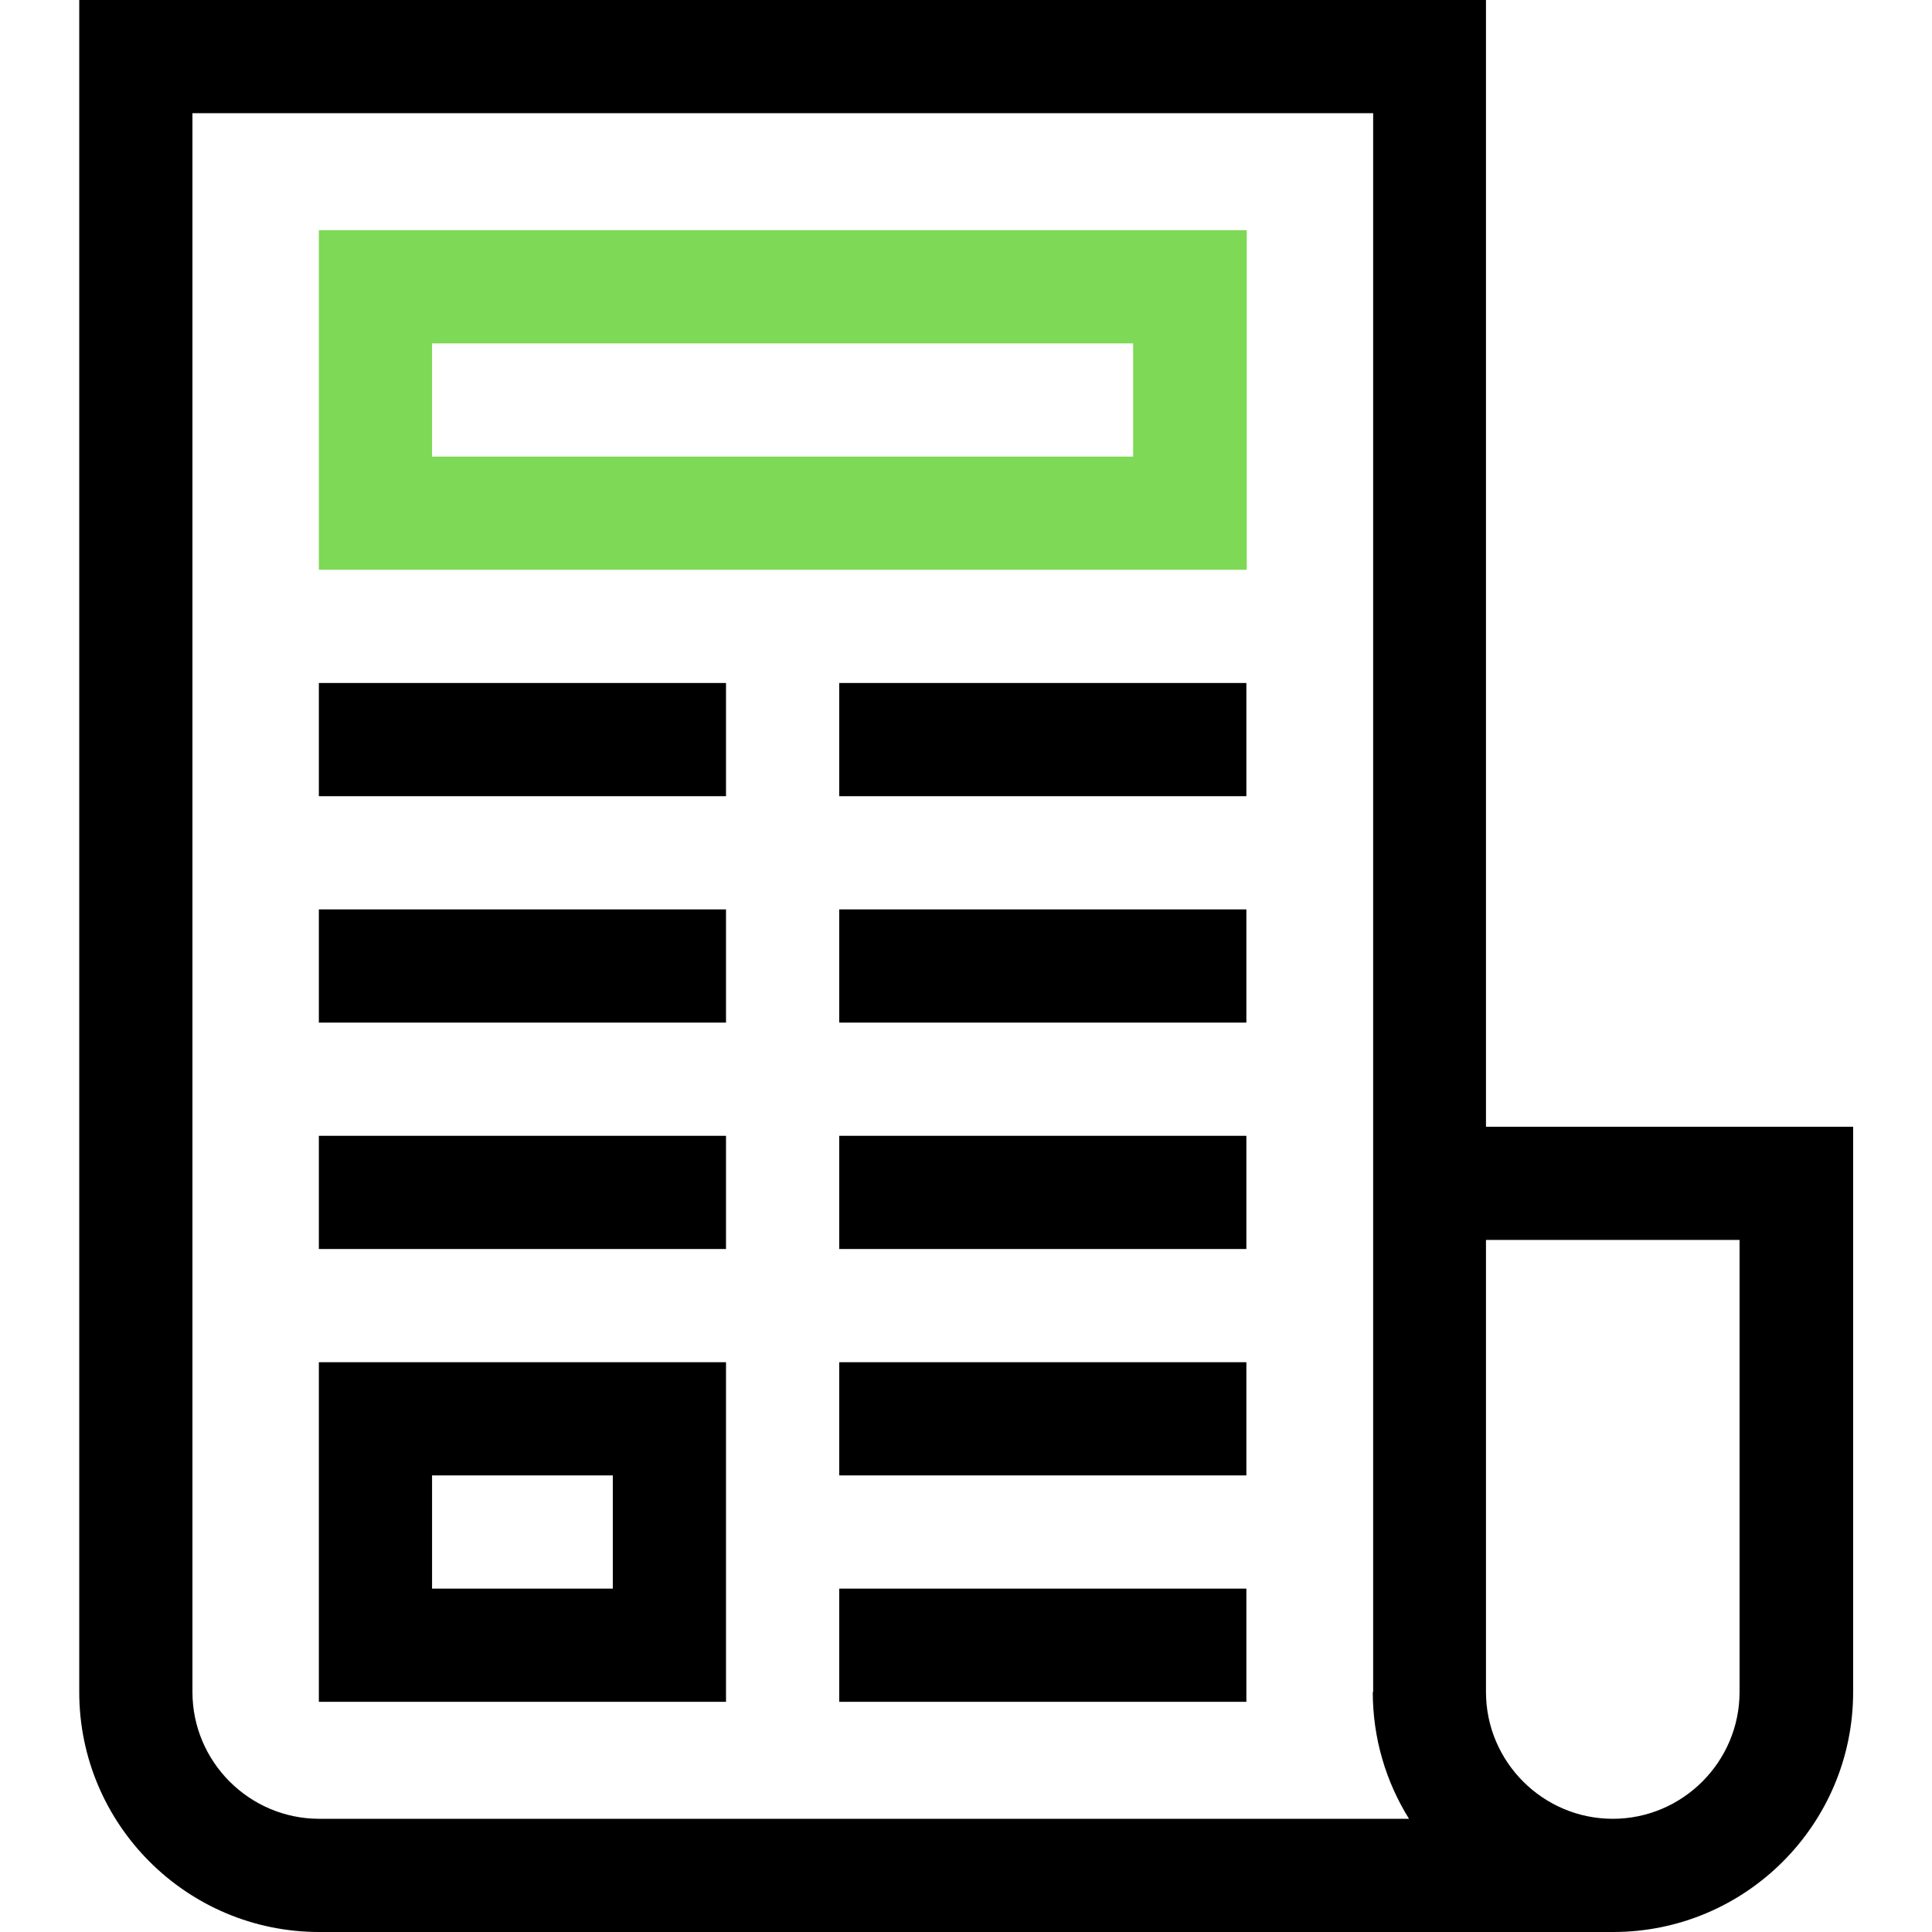
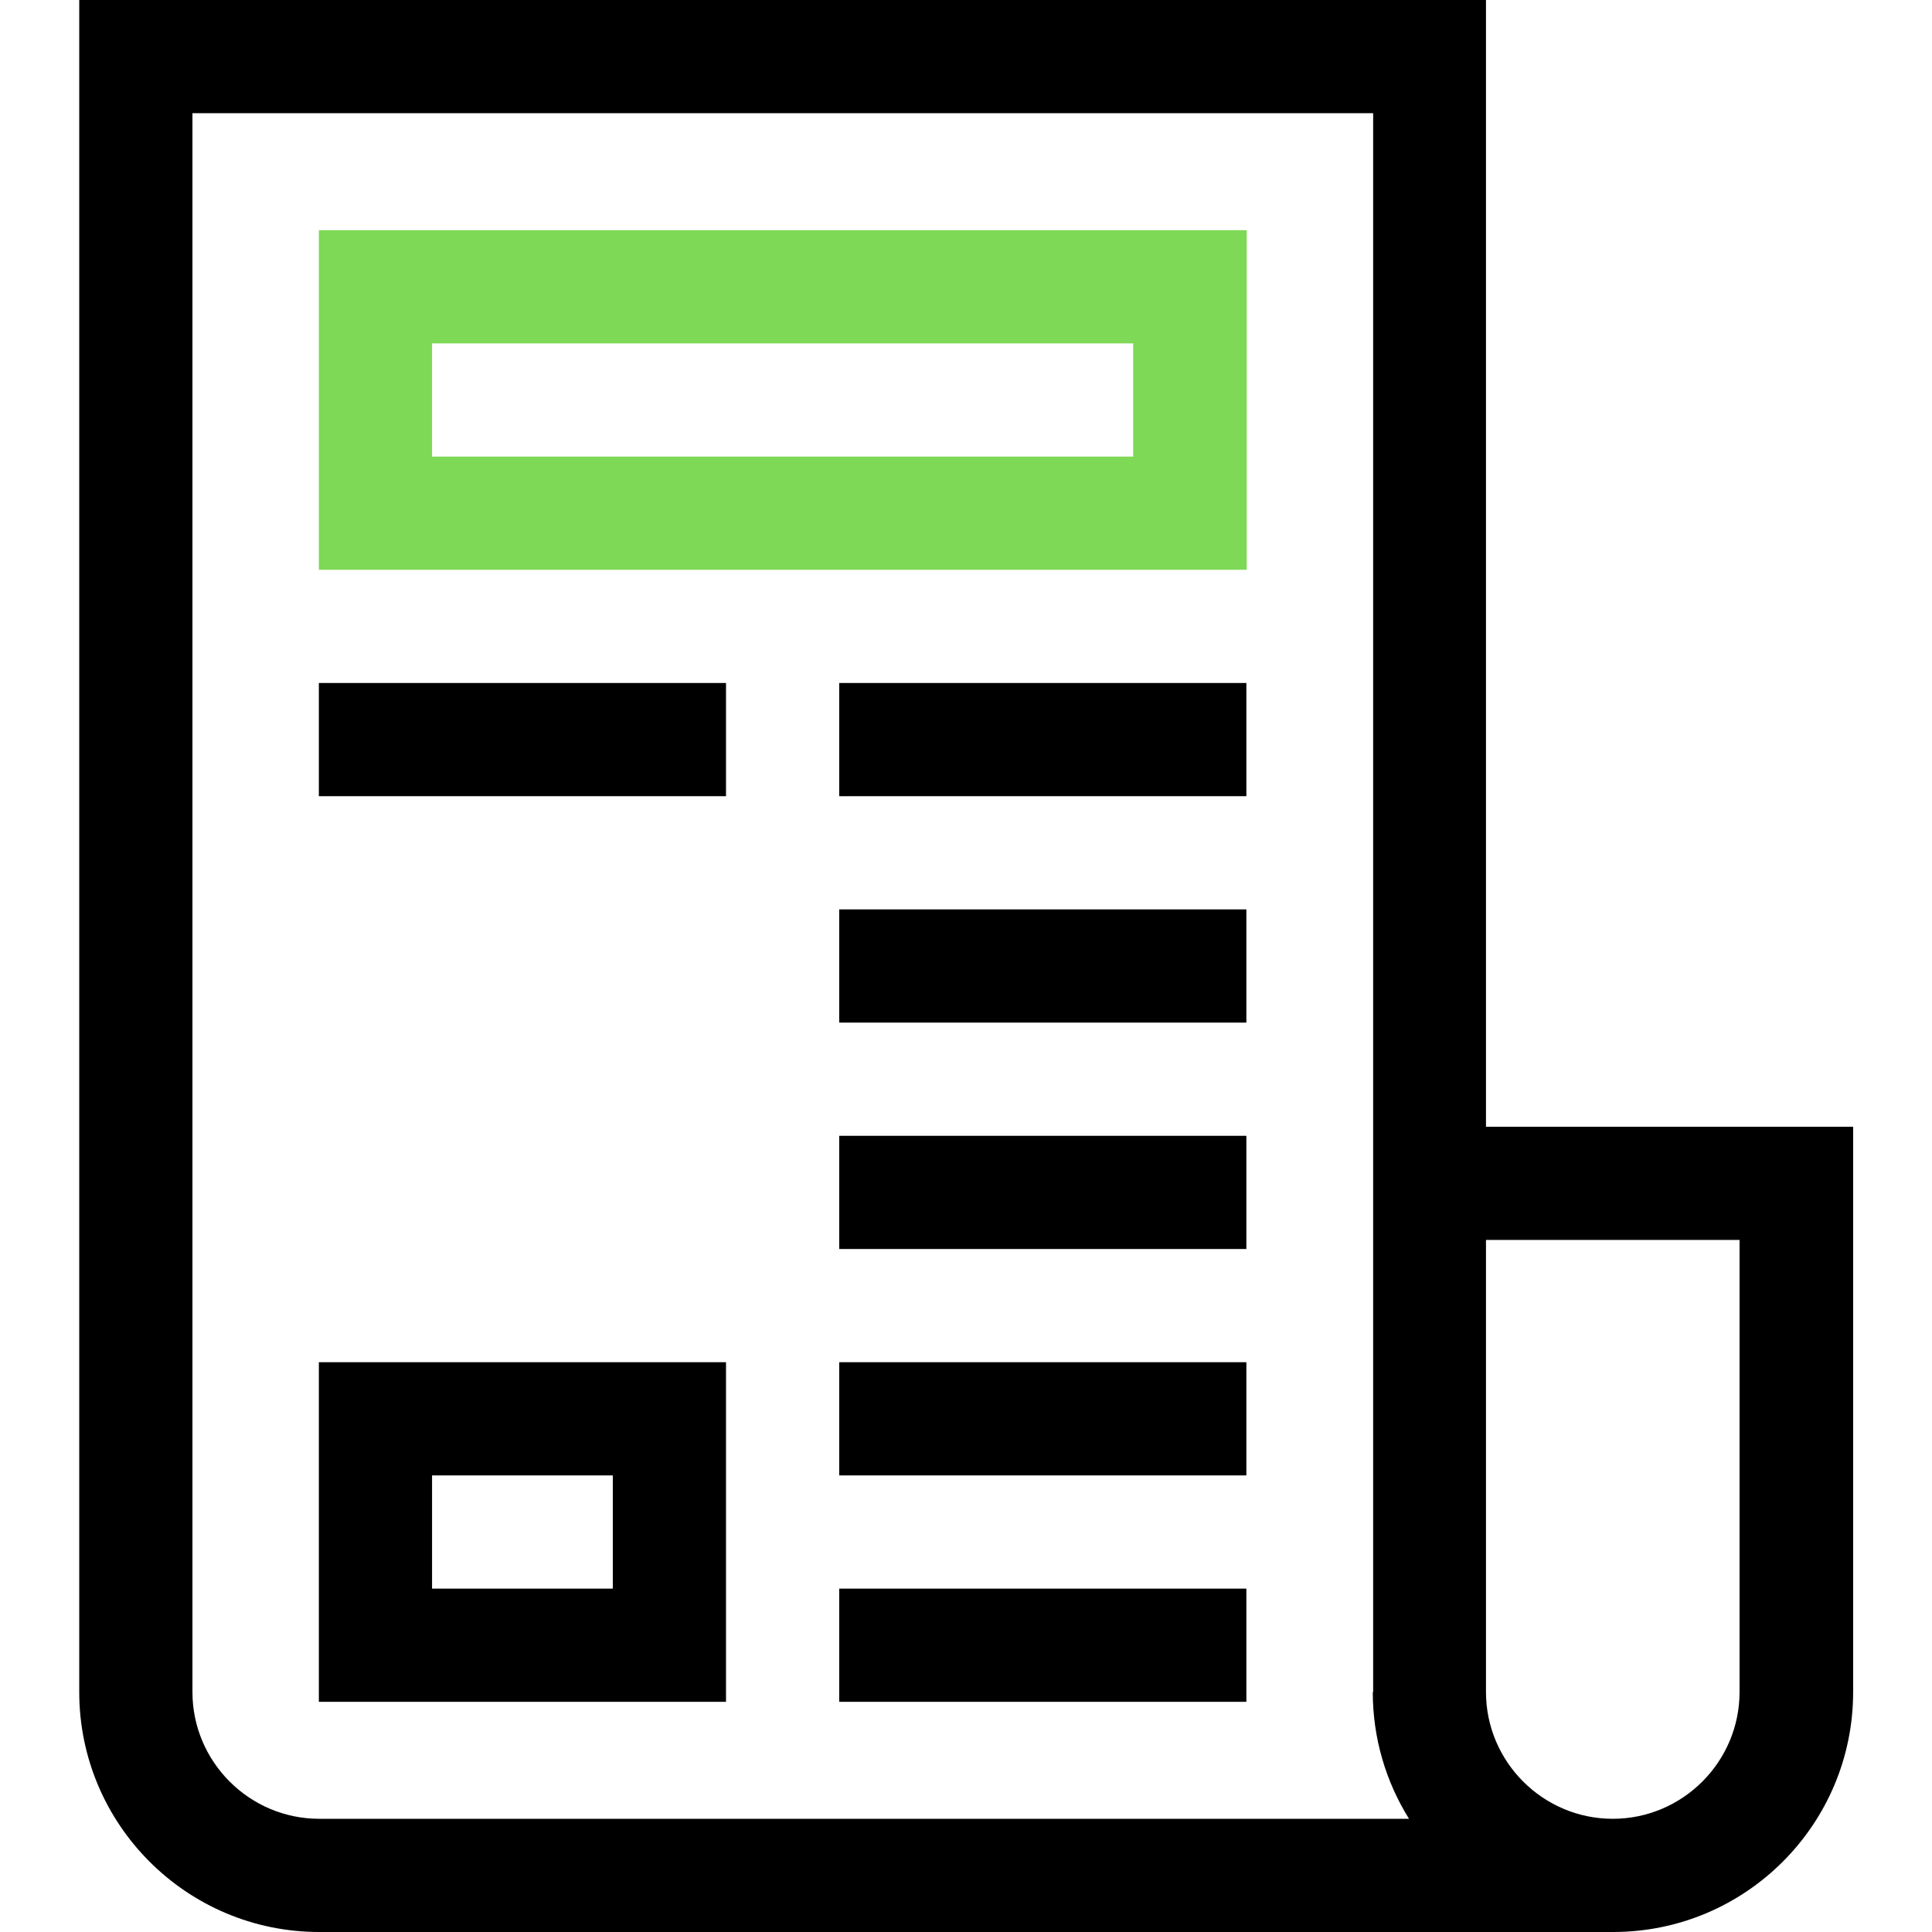
<svg xmlns="http://www.w3.org/2000/svg" version="1.1" id="Layer_1" x="0px" y="0px" viewBox="-49 141 512 512" style="enable-background:new -49 141 512 512;" xml:space="preserve">
  <style type="text/css">
	.st0{fill:#7ED956;}
</style>
  <g>
    <path d="M344.8,439.6V141H-28v448.4c0,35.1,28.5,63.6,63.6,63.6h342.9c35.1,0,63.6-28.5,63.6-63.6V439.6H344.8z M314.8,589.4   c0,12.3,3.5,23.8,9.6,33.6H35.6C17.1,623,2,607.9,2,589.4V171h312.9V589.4z M412,589.4c0,18.5-15.1,33.6-33.6,33.6   c-18.5,0-33.6-15.1-33.6-33.6V469.6H412L412,589.4L412,589.4z" />
    <path class="st0" d="M281.3,202H35.5v90h245.9V202z M251.3,262H65.5v-30h185.8V262z" />
    <path d="M173.4,322h107.9v30H173.4V322z" />
    <path d="M35.5,322h107.9v30H35.5V322z" />
    <path d="M173.4,382h107.9v30H173.4V382z" />
-     <path d="M35.5,382h107.9v30H35.5V382z" />
    <path d="M173.4,442h107.9v30H173.4V442z" />
    <path d="M173.4,502h107.9v30H173.4V502z" />
    <path d="M173.4,562h107.9v30H173.4V562z" />
-     <path d="M35.5,442h107.9v30H35.5V442z" />
    <path d="M35.5,592h107.9v-90H35.5V592z M65.5,532h47.9v30H65.5V532z" />
  </g>
</svg>